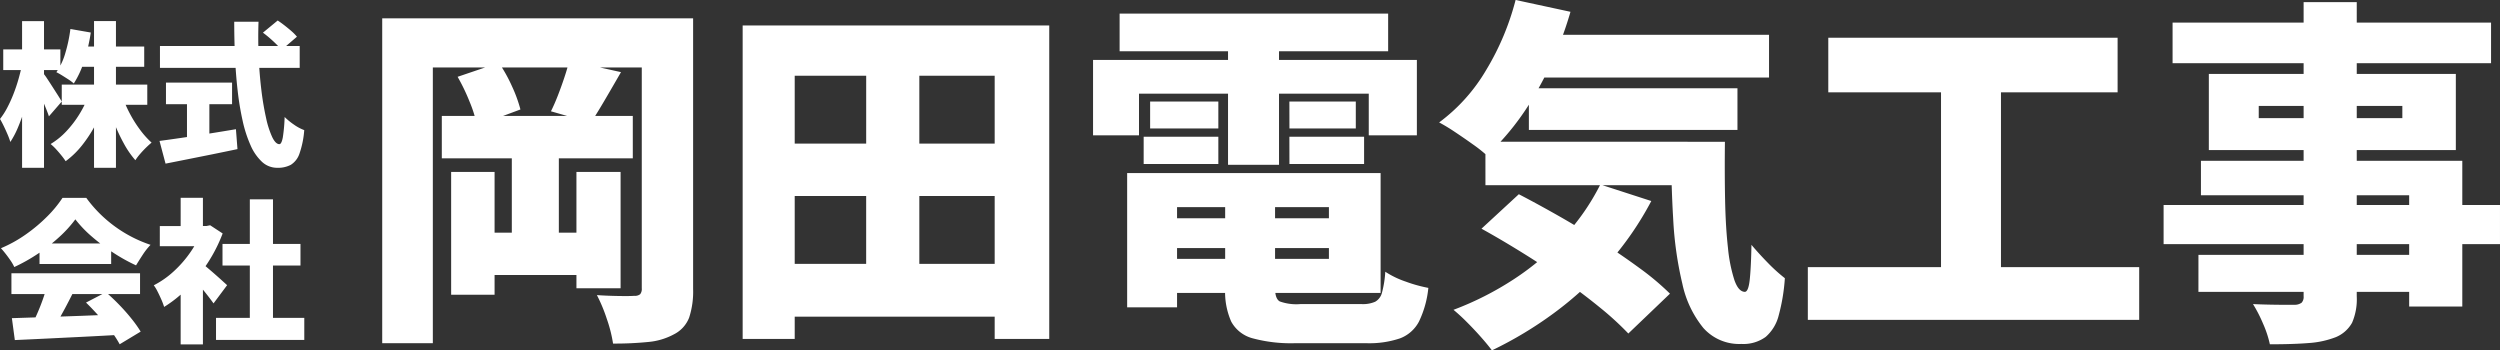
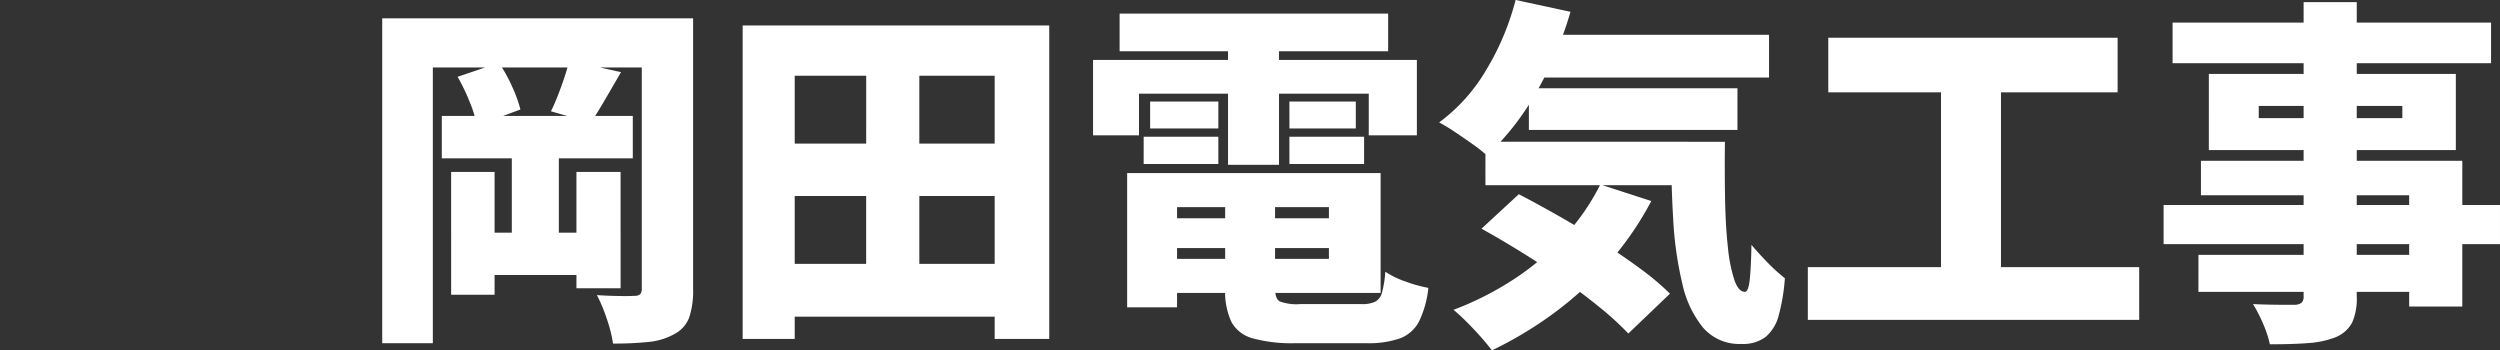
<svg xmlns="http://www.w3.org/2000/svg" width="236.765" height="33.185" viewBox="0 0 236.765 33.185">
  <rect x="0" y="0" width="236.765" height="33.185" fill="#333333" stroke="none" />
  <g id="グループ_20222" data-name="グループ 20222" transform="translate(12233.818 15086.274)">
    <path id="_1_1年目の新人が全部話します_" data-name="#1　1年目の新人が全部話します！" d="M2.38-27.54H29.036v4.658H7.174V3.23H2.38Zm24.582,0h4.862V-1.9A7.94,7.94,0,0,1,31.45.8,2.97,2.97,0,0,1,30.022,2.38a6.251,6.251,0,0,1-2.431.731,31.6,31.6,0,0,1-3.349.153A13.162,13.162,0,0,0,23.647.918a14.773,14.773,0,0,0-.935-2.244q.986.068,2.074.085t1.462-.017a.791.791,0,0,0,.561-.153.791.791,0,0,0,.153-.561ZM8.024-18.292H26.112v4.012H8.024Zm3.06,11.05H22.746V-3.23H11.084Zm3.57-7.65h4.454v9.656H14.654Zm-5.746,1.9h4.114V-1.36H8.908Zm11.866,0h4.182V-1.972H20.774ZM9.52-22l3.91-1.326A14.262,14.262,0,0,1,14.671-21.1a13.253,13.253,0,0,1,.8,2.193l-4.114,1.53a11.785,11.785,0,0,0-.7-2.261A18.369,18.369,0,0,0,9.52-22Zm10.574-1.53,4.9,1.088q-.782,1.36-1.53,2.635t-1.326,2.159L18.36-18.734q.34-.68.663-1.513t.612-1.7Q19.924-22.814,20.094-23.528ZM39.372-4.284h23.12v5H39.372Zm-.034-11.39H62.764v4.964H39.338ZM36.516-26.86H65.552V2.822H60.384V-22.1H41.446V2.822h-4.93Zm11.7,2.244h5.032v22.95H48.212ZM75.378-8.6h18.7V-5.78h-18.7Zm0-4.284H96.934V-1.53H75.378V-4.76h16.66v-4.9H75.378Zm6.834,1.836h4.726v9.078q0,.986.442,1.241a4.622,4.622,0,0,0,1.938.255h5.848A2.877,2.877,0,0,0,96.424-.7a1.368,1.368,0,0,0,.646-.884,9.68,9.68,0,0,0,.306-1.955,8.592,8.592,0,0,0,1.938.935,13.54,13.54,0,0,0,2.142.595,9.508,9.508,0,0,1-.884,3.179,3.362,3.362,0,0,1-1.8,1.6,9.092,9.092,0,0,1-3.2.459H88.842a13.912,13.912,0,0,1-4.012-.459A3.25,3.25,0,0,1,82.79,1.19a6.933,6.933,0,0,1-.578-3.128ZM72.93-12.886h4.726V-.17H72.93Zm-.714-15.1H97.648v3.57H72.216Zm2.89,8.33h6.46v2.55h-6.46Zm-.612,3.332h7.072v2.584H74.494Zm13.8,0H95.37v2.584H88.3Zm0-3.332h6.29v2.55H88.3ZM82.484-26.52h4.828v12.852H82.484ZM69.7-23.6h30.668v7.14H95.812V-20.4H74.052v3.944H69.7Zm40.9-2.38h23.12v4.046H110.6Zm.374,5.066H130.73v3.944H110.976Zm-4.114,5.066H126v4.114H106.862Zm2.856-13.43,5.2,1.122A34.37,34.37,0,0,1,111.6-20.4,24.531,24.531,0,0,1,107-14.552a13.543,13.543,0,0,0-1.309-1.037q-.833-.595-1.7-1.173a17.5,17.5,0,0,0-1.513-.918,16.639,16.639,0,0,0,4.454-4.964A24.79,24.79,0,0,0,109.718-29.274ZM117.742-11.8l4.828,1.564a29.981,29.981,0,0,1-4.029,5.848,32.634,32.634,0,0,1-5.185,4.76,36.471,36.471,0,0,1-5.882,3.536q-.374-.51-1.02-1.241t-1.36-1.445A16.991,16.991,0,0,0,103.836.068a29.254,29.254,0,0,0,5.729-2.907,25.164,25.164,0,0,0,4.76-4.029A21.474,21.474,0,0,0,117.742-11.8Zm6.7-4.046h5.1q-.034,2.958.017,5.525t.272,4.522a14.408,14.408,0,0,0,.612,3.06q.391,1.105,1,1.105.34-.034.459-1.241t.153-3.213q.714.85,1.564,1.717a15.857,15.857,0,0,0,1.6,1.445,17.827,17.827,0,0,1-.578,3.5A3.958,3.958,0,0,1,133.4,2.635,3.592,3.592,0,0,1,131.1,3.3a4.547,4.547,0,0,1-3.6-1.513A9.863,9.863,0,0,1,125.511-2.4a33.821,33.821,0,0,1-.867-6.12Q124.44-11.968,124.44-15.844ZM106.488-7.616l3.536-3.264q1.768.918,3.774,2.057t3.978,2.414q1.972,1.275,3.689,2.533a24.824,24.824,0,0,1,2.873,2.414l-3.944,3.774a28.046,28.046,0,0,0-2.652-2.431q-1.6-1.309-3.5-2.652t-3.91-2.584Q108.324-6.6,106.488-7.616ZM139.332-25.7h27.4v5.168h-27.4ZM137.394-3.978h31.382v5H137.394Zm12.614-18.836h5.678V-2.006h-5.678Zm34.34-6.256h5.032V-1.224a5.62,5.62,0,0,1-.442,2.516,3.14,3.14,0,0,1-1.53,1.36,8.671,8.671,0,0,1-2.567.561q-1.479.119-3.689.119a10.027,10.027,0,0,0-.646-1.955,13.244,13.244,0,0,0-.952-1.853q.714.034,1.513.051t1.479.017h.952a1.115,1.115,0,0,0,.663-.2.806.806,0,0,0,.187-.612Zm-12.41,1.938H202.1v3.842H171.938Zm8.16,7.888v1.156h13.6v-1.156Zm-4.726-3.026h23.392v7.208H175.372Zm-.748,8.228h24.752v13.8h-5.032v-10.54h-19.72ZM171.088-9.86h31.858v3.706H171.088Zm3.3,4.726h22.678v3.5H174.386Z" transform="translate(-12200 -15057)" fill="#fff" />
-     <path id="_1_1年目の新人が全部話します_2" data-name="#1　1年目の新人が全部話します！" d="M6.031-5.957h8.1v1.916h-8.1Zm1.55-3.6H13.84v1.916H7.581Zm1.506-2.413h2.076V1.924H9.087ZM8.576-4.934l1.638.483A15.349,15.349,0,0,1,9.248-2.2,12.6,12.6,0,0,1,7.969-.225,8.118,8.118,0,0,1,6.4,1.3,6.6,6.6,0,0,0,5.987.74Q5.739.433,5.476.148a4.863,4.863,0,0,0-.5-.475A6.965,6.965,0,0,0,6.47-1.541,10.017,10.017,0,0,0,7.7-3.15,10.073,10.073,0,0,0,8.576-4.934Zm3.188.073a11.318,11.318,0,0,0,.709,1.638,11.668,11.668,0,0,0,.965,1.535,8.322,8.322,0,0,0,1.1,1.228q-.234.19-.526.475t-.563.6a5.085,5.085,0,0,0-.446.592A8.643,8.643,0,0,1,11.917-.364,16.5,16.5,0,0,1,11-2.324a21.627,21.627,0,0,1-.7-2.1ZM6.85-11.222l1.93.336a16.731,16.731,0,0,1-.621,2.669A8.814,8.814,0,0,1,7.172-6.06a4.075,4.075,0,0,0-.483-.366q-.307-.2-.621-.395t-.548-.307a6.111,6.111,0,0,0,.855-1.835A14.094,14.094,0,0,0,6.85-11.222ZM.489-9.291H5.9v1.959H.489Zm1.784-2.676H4.35V1.924H2.273ZM2.258-7.785l1.1.453q-.146.921-.366,1.879t-.5,1.872a16.873,16.873,0,0,1-.614,1.7,8.367,8.367,0,0,1-.717,1.36,6.1,6.1,0,0,0-.256-.7q-.168-.395-.358-.79T.182-2.7A6.684,6.684,0,0,0,.855-3.742a12.664,12.664,0,0,0,.592-1.294q.271-.687.475-1.4T2.258-7.785Zm2,.731a5.039,5.039,0,0,1,.38.519q.249.373.534.819T5.7-4.89q.241.38.329.541l-1.214,1.4q-.117-.351-.3-.8t-.395-.936q-.212-.483-.417-.907t-.366-.731Zm20.823-3.817,1.4-1.155q.307.2.658.475t.665.548a4.45,4.45,0,0,1,.5.512L26.825-9.218a3.412,3.412,0,0,0-.453-.541q-.292-.292-.629-.585T25.085-10.871ZM15.331-9.613H28.565v2.076H15.331Zm.57,3.466H22.16V-4.1H15.9ZM17.89-4.963h2.12V-.152H17.89ZM15.288-.62q.892-.117,2.084-.292T19.894-1.3q1.331-.212,2.632-.431L22.672.155Q21.5.4,20.3.645l-2.34.468q-1.133.227-2.1.417Zm7.078-11.289h2.3q-.058,1.667.015,3.334t.256,3.151a26.64,26.64,0,0,0,.446,2.639,8.616,8.616,0,0,0,.585,1.813q.322.658.673.658.2,0,.322-.621a15.289,15.289,0,0,0,.175-1.952,6.347,6.347,0,0,0,.885.724,4.242,4.242,0,0,0,.972.519,8.608,8.608,0,0,1-.453,2.23,2,2,0,0,1-.812,1.053,2.576,2.576,0,0,1-1.28.285,2.1,2.1,0,0,1-1.455-.563A4.7,4.7,0,0,1,23.915-.2a11.955,11.955,0,0,1-.753-2.325,26.966,26.966,0,0,1-.475-2.873q-.175-1.543-.249-3.2T22.365-11.909ZM1.308,16.165q1.331-.044,3.049-.1t3.6-.124l3.692-.146-.073,1.945q-1.755.1-3.561.19L4.562,18.1q-1.645.08-2.976.139ZM1.264,11.91H13.445v1.974H1.264ZM3.925,9.088h6.785v1.945H3.925ZM4.6,13.211l2.442.658q-.336.673-.7,1.353T5.629,16.5q-.344.6-.651,1.067l-1.857-.614q.278-.526.563-1.17t.526-1.316Q4.452,13.8,4.6,13.211Zm3.729,1.477,1.886-.98q.643.556,1.272,1.206t1.155,1.309a11.556,11.556,0,0,1,.863,1.214l-1.989,1.2a9.656,9.656,0,0,0-.812-1.25q-.519-.695-1.141-1.4T8.327,14.688ZM7.318,6.806A11.445,11.445,0,0,1,5.834,8.444a16.649,16.649,0,0,1-2,1.579,16.511,16.511,0,0,1-2.3,1.3,4.085,4.085,0,0,0-.336-.592Q.972,10.4.73,10.089T.27,9.541A12.384,12.384,0,0,0,2.661,8.21,15.048,15.048,0,0,0,4.686,6.5,10.984,10.984,0,0,0,6.1,4.774H8.356a12.133,12.133,0,0,0,1.28,1.492,12.372,12.372,0,0,0,1.477,1.25,12.361,12.361,0,0,0,1.616.987,12.452,12.452,0,0,0,1.711.717,6.318,6.318,0,0,0-.738.936q-.344.526-.636,1.009A16.87,16.87,0,0,1,10.886,9.95,18.182,18.182,0,0,1,8.853,8.415,11.075,11.075,0,0,1,7.318,6.806ZM20.64,16.136H29v2.091H20.64Zm.614-7h7.385v2.047H21.254Zm2.588-4.226h2.193V17.145H23.842Zm-8.525,2.53h4.752V9.351H15.317Zm1.974,5.337L19.4,10.257v8.394H17.291Zm0-8.013H19.4V8.313H17.291Zm1.872,6.112a6.122,6.122,0,0,1,.563.431q.358.3.76.651t.731.651l.475.431-1.287,1.726q-.219-.307-.519-.695t-.636-.79q-.336-.4-.658-.76t-.57-.621Zm.146-3.436h.409l.366-.073,1.184.775a14.35,14.35,0,0,1-1.426,2.808,15.169,15.169,0,0,1-1.93,2.4A11.665,11.665,0,0,1,15.726,15.1a6.343,6.343,0,0,0-.263-.695q-.175-.4-.366-.775a3.622,3.622,0,0,0-.351-.578,8.514,8.514,0,0,0,1.908-1.338A10.664,10.664,0,0,0,18.249,9.87,8.766,8.766,0,0,0,19.309,7.8Z" transform="translate(-12234 -15072.307)" fill="#fff" />
  </g>
</svg>